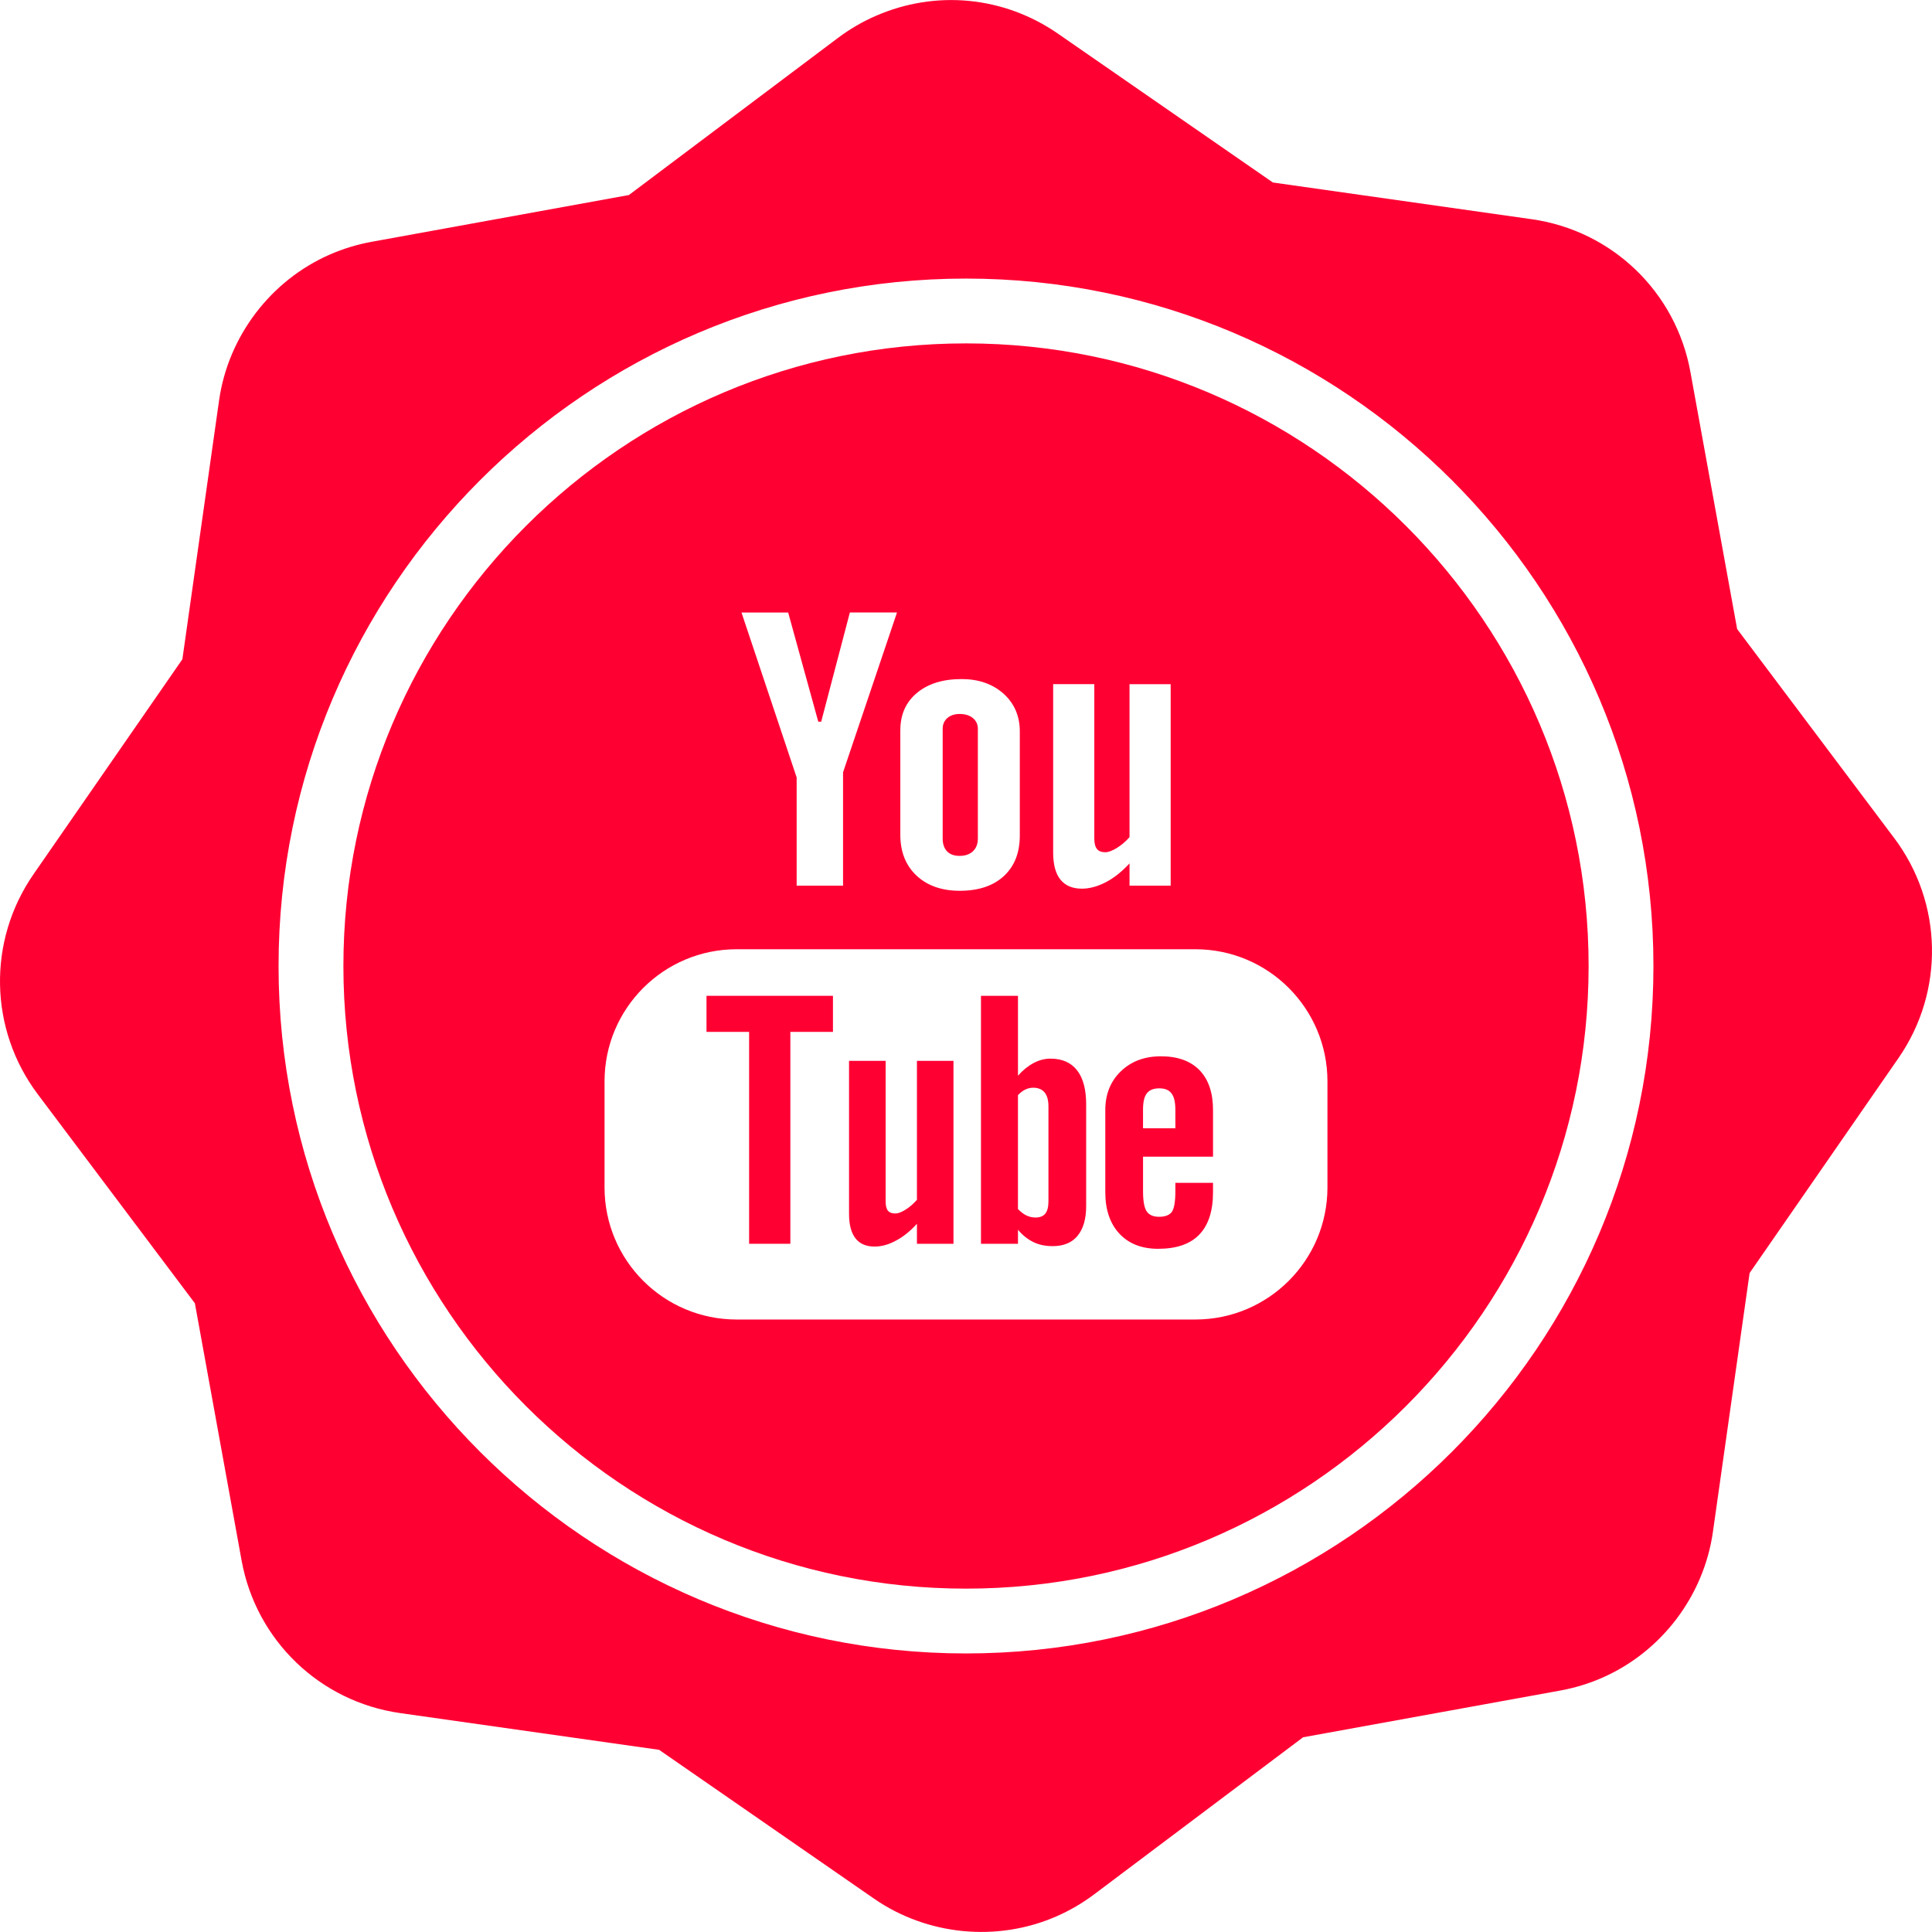
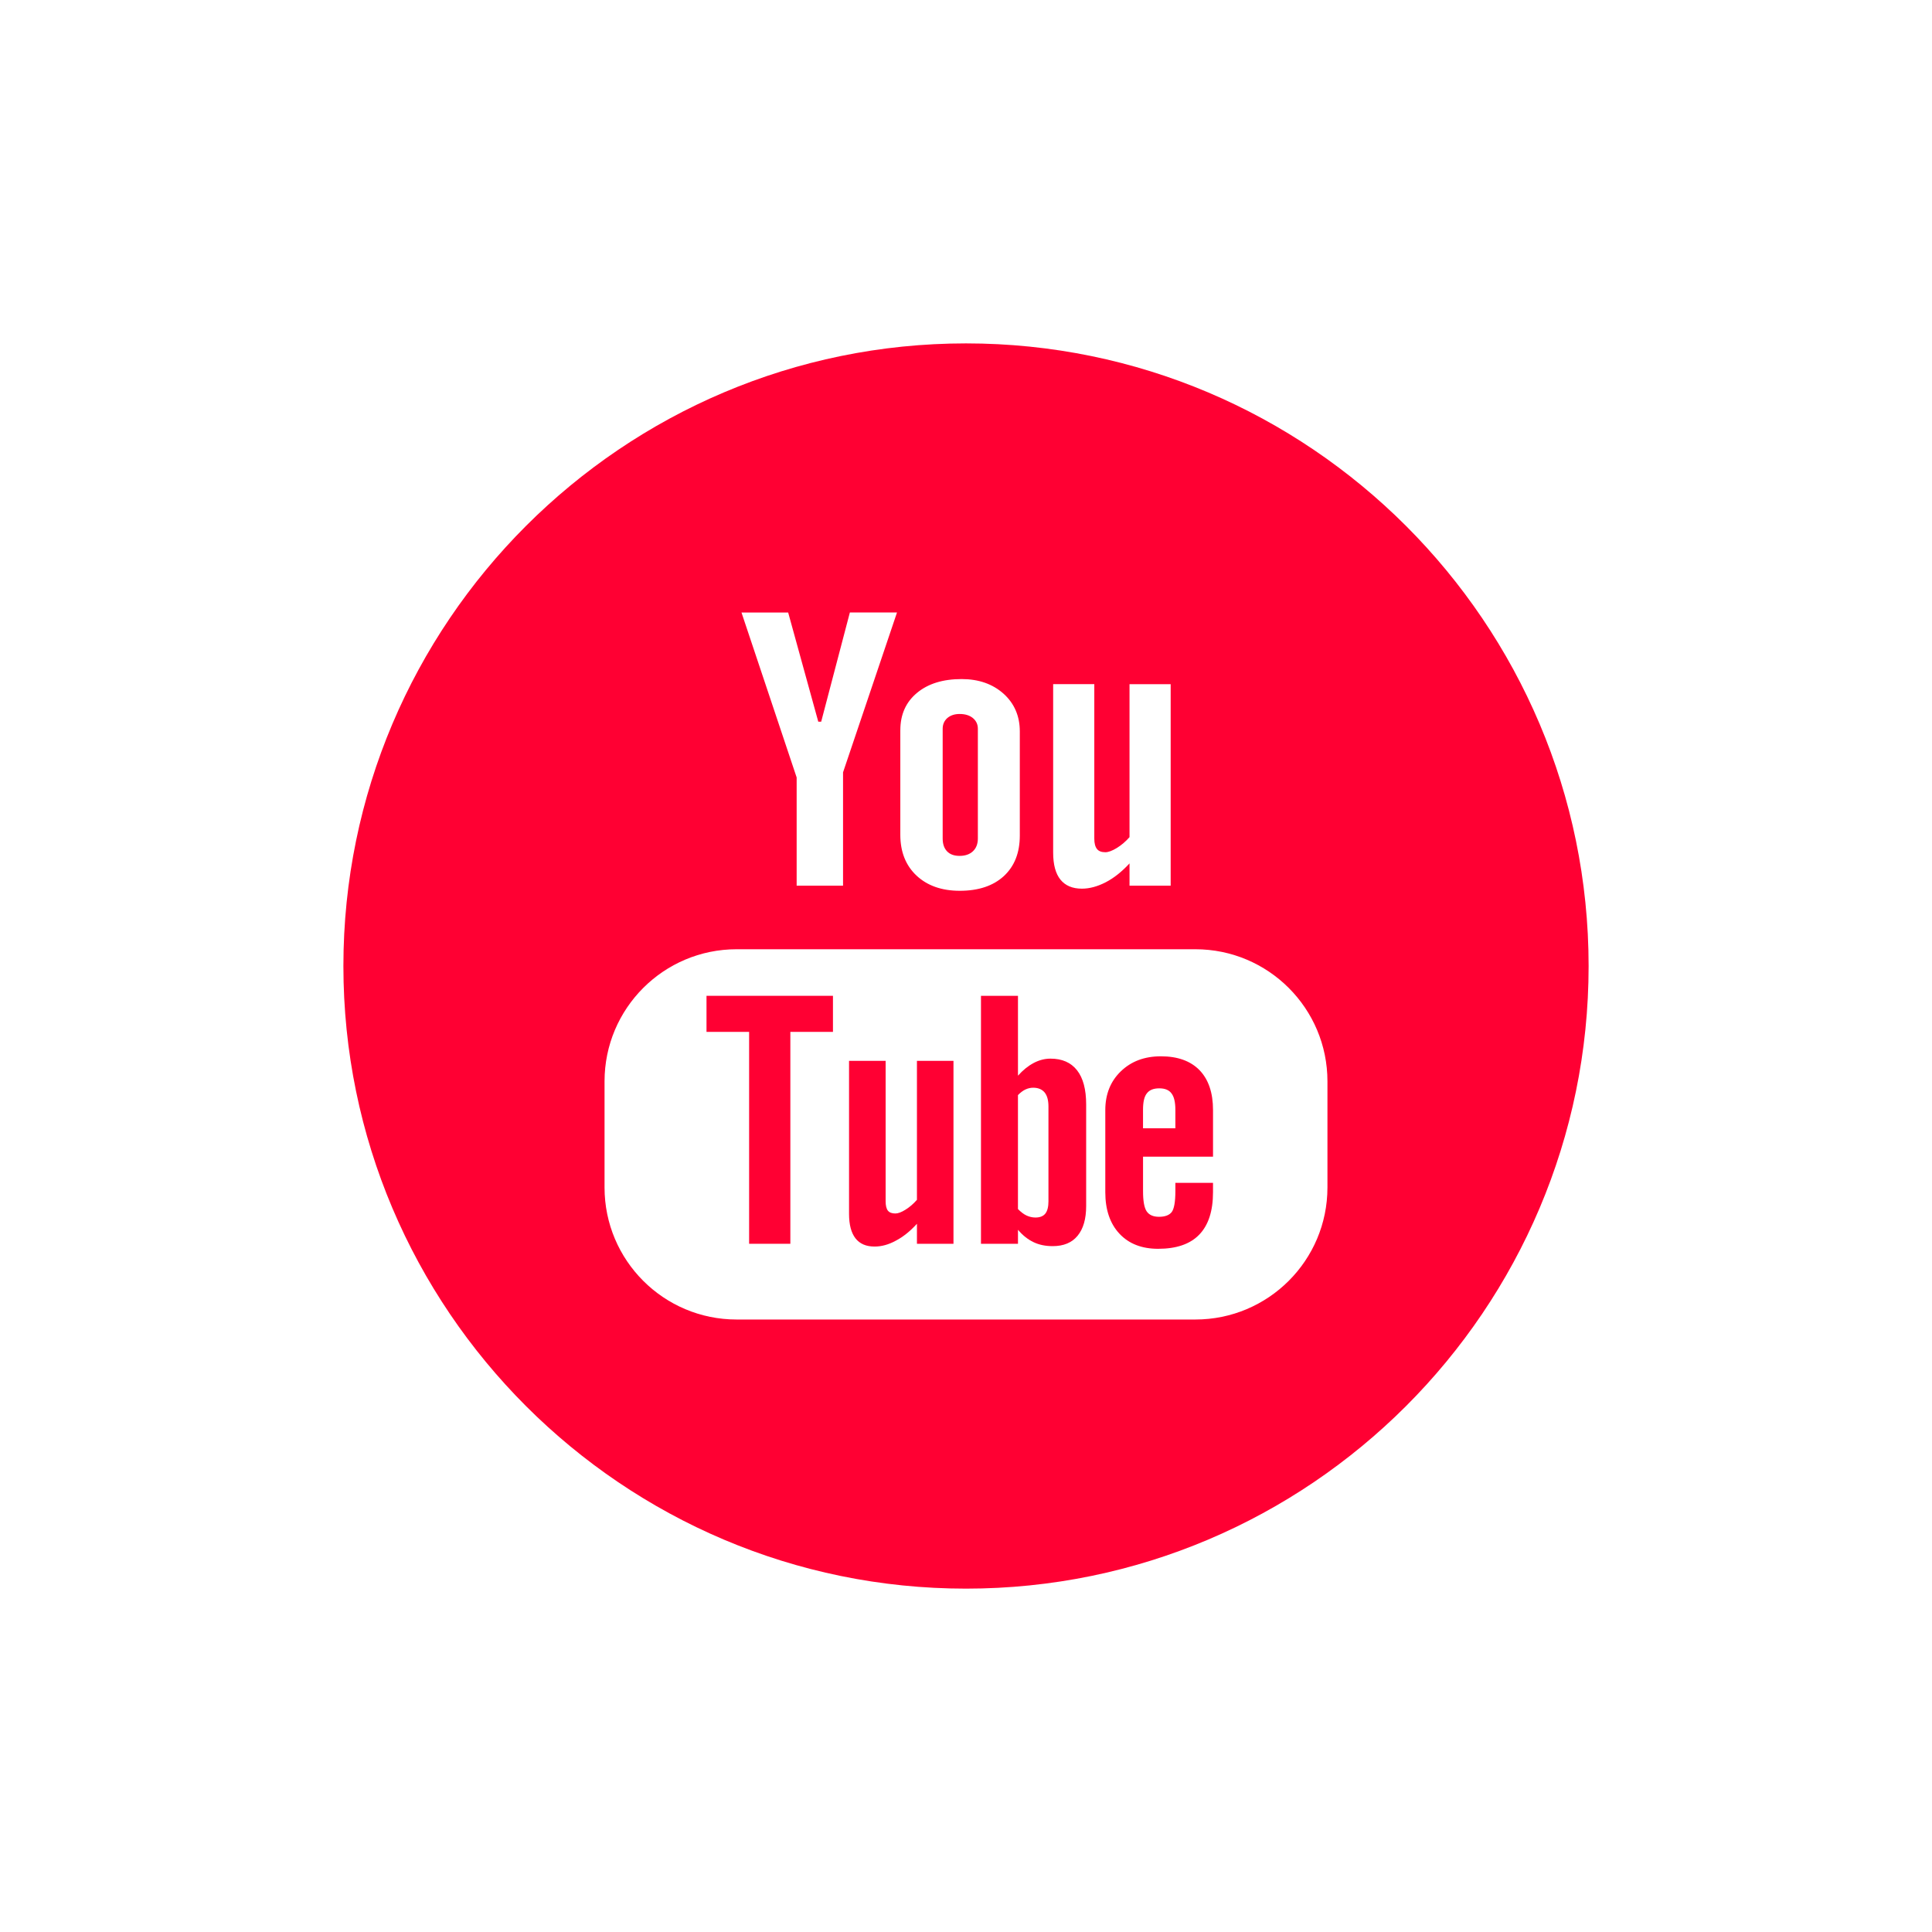
<svg xmlns="http://www.w3.org/2000/svg" fill="#ff0033" version="1.1" id="Capa_1" width="800px" height="800px" viewBox="0 0 556.664 556.665" xml:space="preserve">
  <g>
    <g>
-       <path d="M545.777,241.474l-45.257-60.229l-13.474-74.122c-4.179-23.004-22.545-40.669-45.696-43.958l-74.597-10.584l-61.93-42.885    C289.253-1.08,269.607-2.983,252.276,4.601c-3.837,1.675-7.478,3.801-10.843,6.331l-60.232,45.262l-74.125,13.474    c-4.132,0.751-8.171,1.988-12.019,3.663c-17.078,7.465-29.313,23.574-31.934,42.031l-10.574,74.588L9.655,251.897    c-13.31,19.222-12.821,44.698,1.23,63.391l45.265,60.222l13.463,74.125c4.184,23.007,22.545,40.669,45.702,43.957l74.596,10.584    l61.93,42.886c15.327,10.609,35.459,12.572,52.547,5.1c3.843-1.678,7.498-3.811,10.854-6.332l60.217-45.268l74.14-13.474    c4.122-0.751,8.172-1.988,12.003-3.661c17.083-7.467,29.319-23.57,31.938-42.035l10.574-74.592l42.896-61.94    C560.323,285.633,559.825,260.159,545.777,241.474z M278.333,476.405c-109.222,0-198.074-88.852-198.074-198.068    c0-109.22,88.857-198.071,198.074-198.071c109.211,0,198.069,88.851,198.069,198.071    C476.401,387.553,387.55,476.405,278.333,476.405z" />
      <path d="M302.68,305.025c-1.646,0-3.262,0.409-4.856,1.253c-1.585,0.834-3.097,2.066-4.516,3.656v-23.012h-10.662v71.447h10.662    v-4.033c1.367,1.626,2.879,2.807,4.495,3.572c1.604,0.771,3.433,1.14,5.52,1.14c3.106,0,5.52-0.984,7.156-2.982    c1.651-1.994,2.475-4.857,2.475-8.58v-29.257c0-4.309-0.864-7.611-2.625-9.849C308.562,306.133,306.015,305.025,302.68,305.025z     M302.095,346.045c0,1.688-0.311,2.88-0.911,3.631c-0.611,0.756-1.554,1.128-2.848,1.128c-0.891,0-1.725-0.201-2.538-0.569    c-0.808-0.367-1.662-1.02-2.495-1.88v-32.829c0.714-0.72,1.429-1.279,2.159-1.615c0.74-0.348,1.491-0.508,2.236-0.508    c1.414,0,2.522,0.456,3.283,1.357c0.751,0.926,1.108,2.272,1.108,4.059v27.227H302.095z" />
      <path d="M264.196,345.705c-1,1.144-2.087,2.086-3.283,2.832c-1.18,0.745-2.164,1.103-2.931,1.103    c-0.989,0-1.708-0.259-2.164-0.828c-0.425-0.56-0.643-1.455-0.643-2.708v-40.437h-10.542v44.082c0,3.148,0.632,5.483,1.859,7.058    c1.238,1.574,3.05,2.361,5.499,2.361c1.989,0,4.019-0.539,6.116-1.688c2.123-1.103,4.132-2.734,6.089-4.872v5.773h10.527v-52.714    h-10.527V345.705z" />
      <polygon points="203.565,297.315 215.843,297.315 215.843,358.37 227.722,358.37 227.722,297.315 239.999,297.315     239.999,286.922 203.565,286.922   " />
      <path d="M276.484,246.605c1.61,0,2.89-0.438,3.847-1.331c0.942-0.896,1.419-2.115,1.419-3.668v-31.639    c0-1.269-0.486-2.286-1.444-3.086c-0.969-0.779-2.227-1.163-3.816-1.163c-1.435,0-2.604,0.383-3.532,1.163    c-0.891,0.8-1.346,1.817-1.346,3.086v31.639c0,1.59,0.425,2.812,1.264,3.687C273.724,246.183,274.931,246.605,276.484,246.605z" />
      <path d="M278.333,98.941c-98.913,0-179.391,80.473-179.391,179.396c0,98.913,80.478,179.396,179.391,179.396    c98.922,0,179.391-80.483,179.391-179.396C457.724,179.414,377.255,98.941,278.333,98.941z M303.452,197.121h11.847v44.526    c0,1.37,0.28,2.361,0.771,2.97c0.487,0.627,1.3,0.935,2.408,0.935c0.859,0,1.979-0.409,3.314-1.225    c1.325-0.823,2.547-1.856,3.655-3.12v-44.082h11.857v58.07h-11.857v-6.426c-2.186,2.363-4.453,4.188-6.835,5.424    c-2.361,1.22-4.66,1.856-6.877,1.856c-2.76,0-4.805-0.886-6.203-2.62c-1.377-1.717-2.087-4.306-2.087-7.762v-48.547H303.452z     M259.412,210.402c0-4.513,1.584-8.083,4.785-10.75c3.189-2.662,7.487-3.992,12.873-3.992c4.919,0,8.942,1.416,12.075,4.209    c3.117,2.807,4.691,6.45,4.691,10.866v30c0,4.974-1.533,8.844-4.599,11.692c-3.086,2.827-7.312,4.235-12.696,4.235    c-5.199,0-9.357-1.468-12.474-4.383c-3.107-2.929-4.661-6.841-4.661-11.778v-30.101H259.412z M227.09,176.47l8.679,31.47h0.839    l8.264-31.47h13.582l-15.55,46.07v32.656h-13.365v-31.188l-15.896-47.53h13.447V176.47z M382.475,342.141    c0,21.008-17.046,38.049-38.059,38.049H212.239c-21.018,0-38.054-17.041-38.054-38.049v-30.576    c0-21.008,17.036-38.06,38.054-38.06h132.177c21.013,0,38.059,17.047,38.059,38.06V342.141z" />
      <path d="M334.494,304.352c-4.722,0-8.554,1.439-11.536,4.312c-2.993,2.874-4.49,6.629-4.49,11.175v23.685    c0,5.085,1.383,9.072,4.086,11.951c2.703,2.895,6.432,4.34,11.144,4.34c5.261,0,9.206-1.357,11.827-4.07    c2.661-2.75,3.977-6.825,3.977-12.226v-2.708h-10.844v2.397c0,3.106-0.372,5.095-1.046,6.012c-0.704,0.901-1.915,1.372-3.66,1.372    c-1.688,0-2.869-0.533-3.589-1.605c-0.693-1.077-1.02-2.998-1.02-5.778v-9.937h20.163v-13.433c0-4.986-1.305-8.813-3.884-11.49    C343.018,305.688,339.311,304.352,334.494,304.352z M338.657,325.09h-9.32v-5.323c0-2.216,0.347-3.806,1.098-4.728    c0.735-0.984,1.922-1.455,3.604-1.455c1.604,0,2.796,0.477,3.5,1.455c0.735,0.922,1.118,2.512,1.118,4.728V325.09z" />
    </g>
  </g>
</svg>